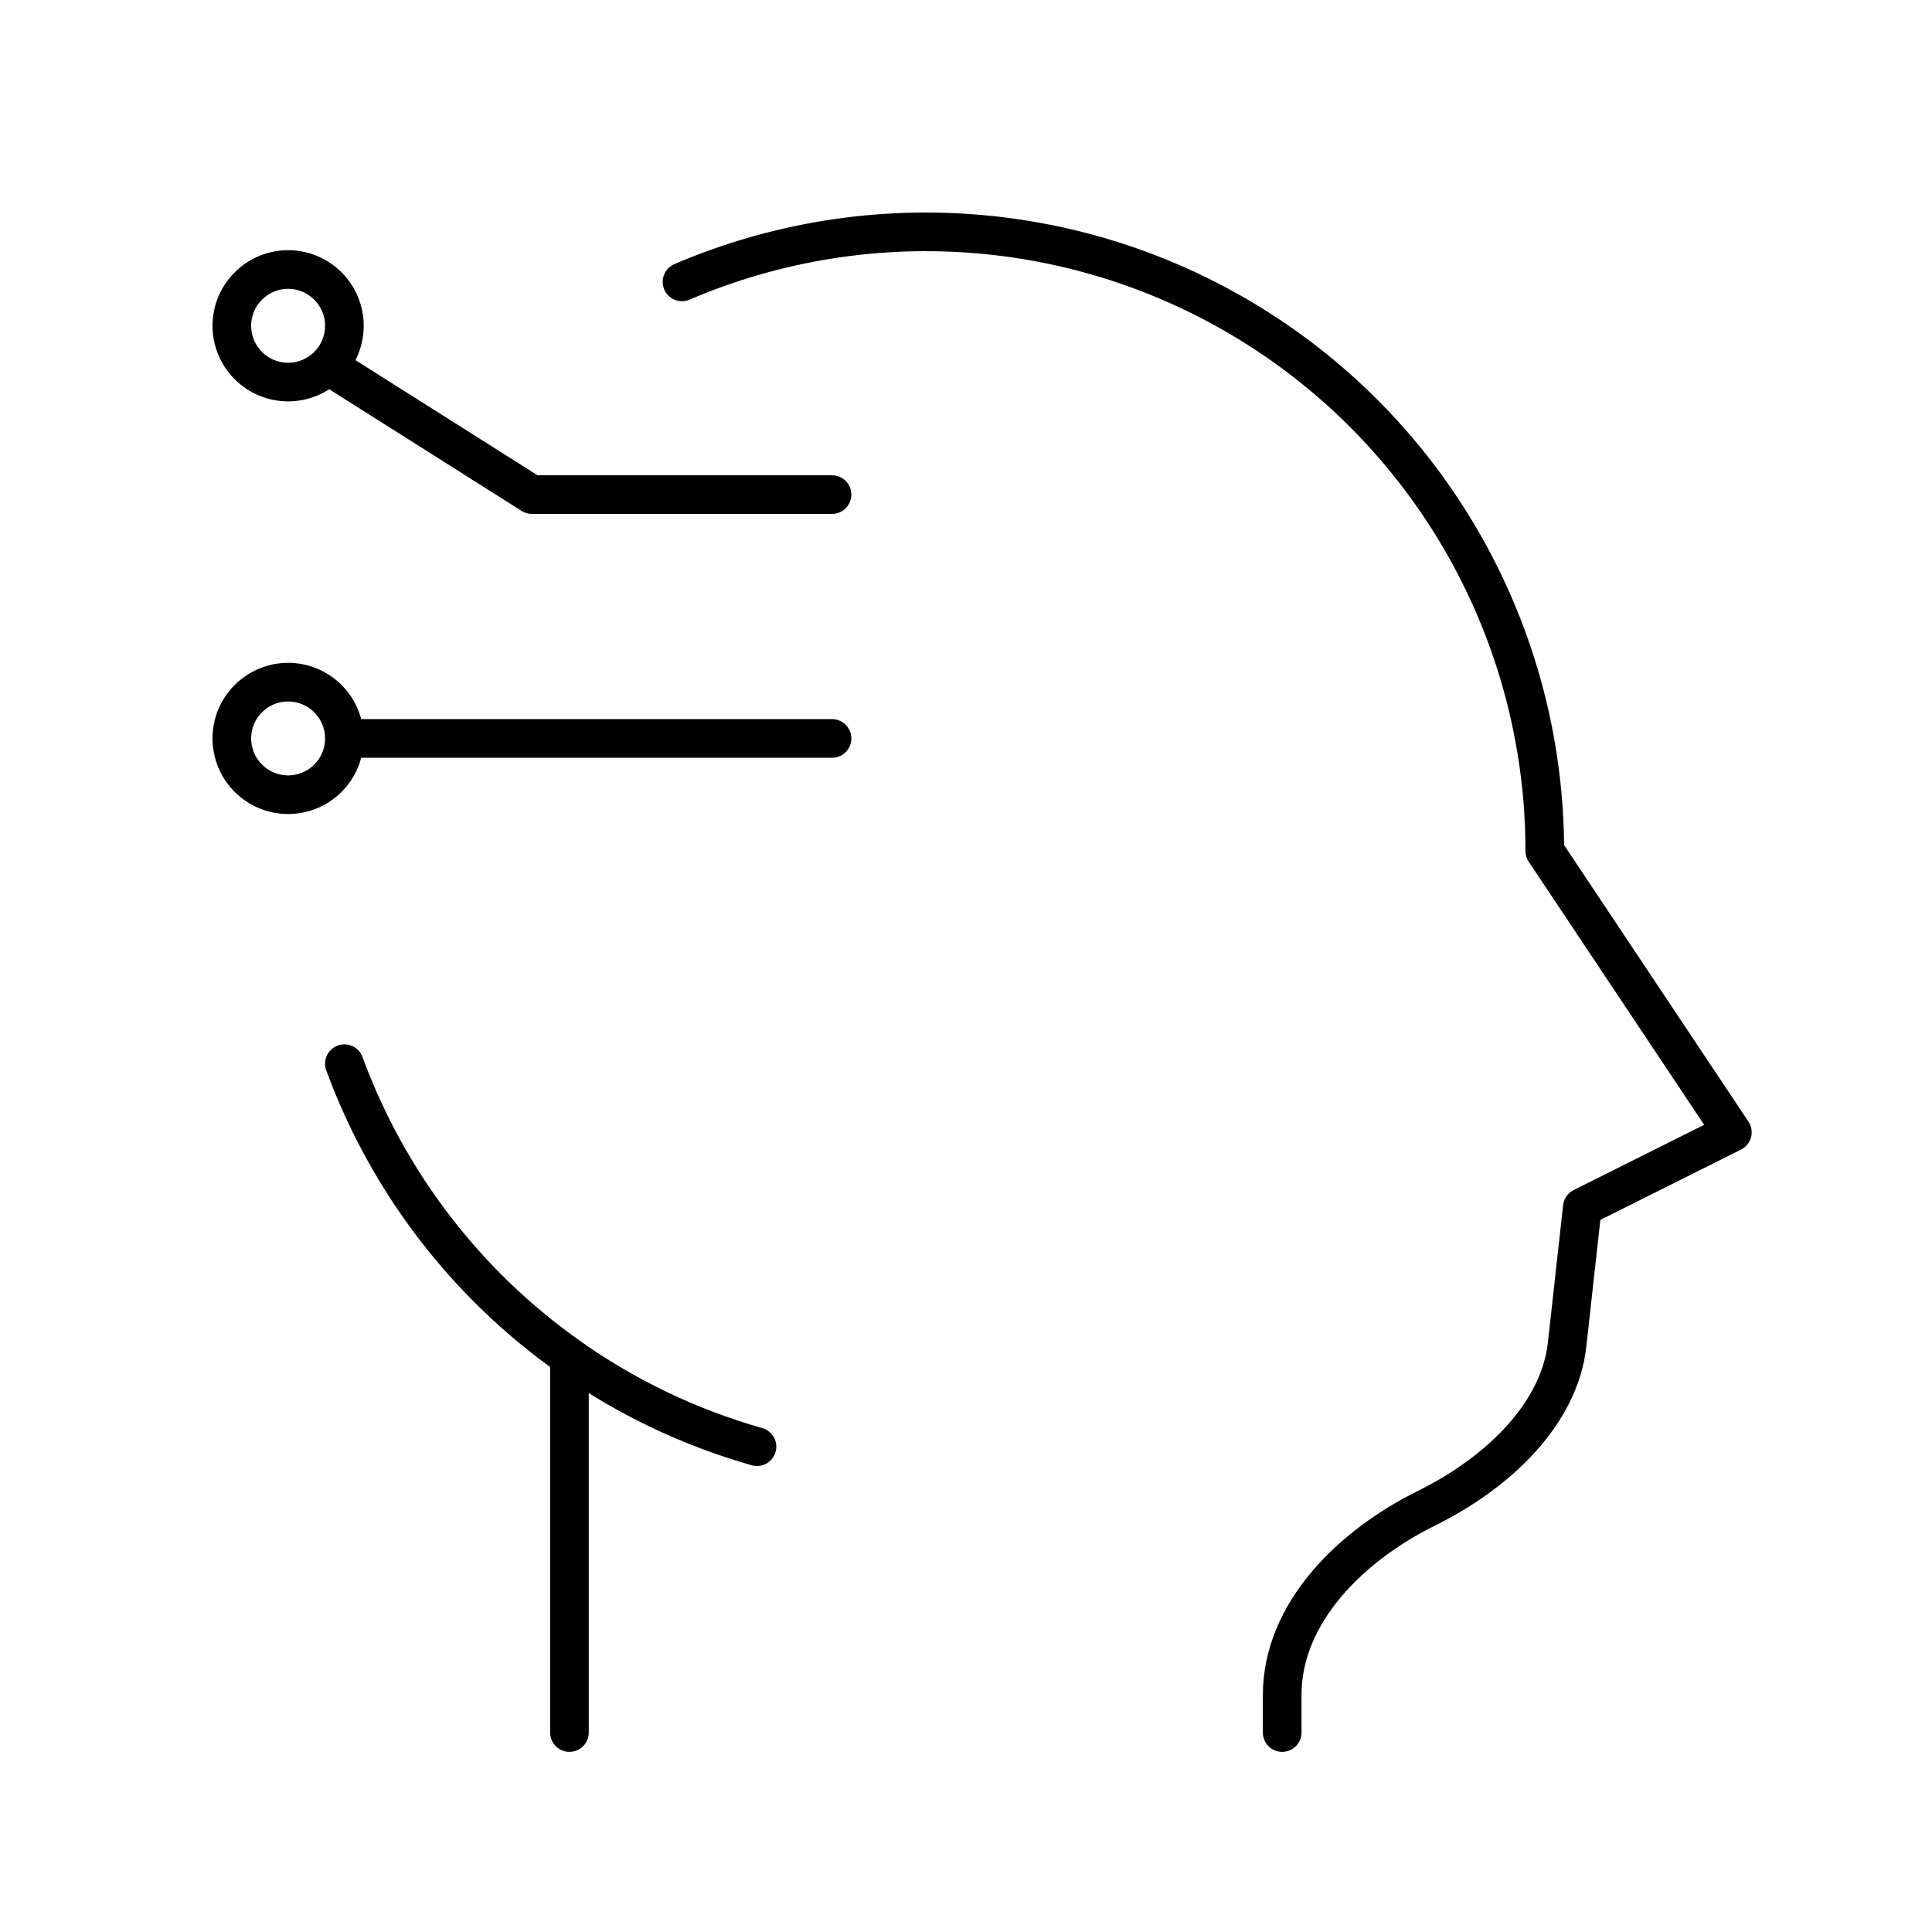
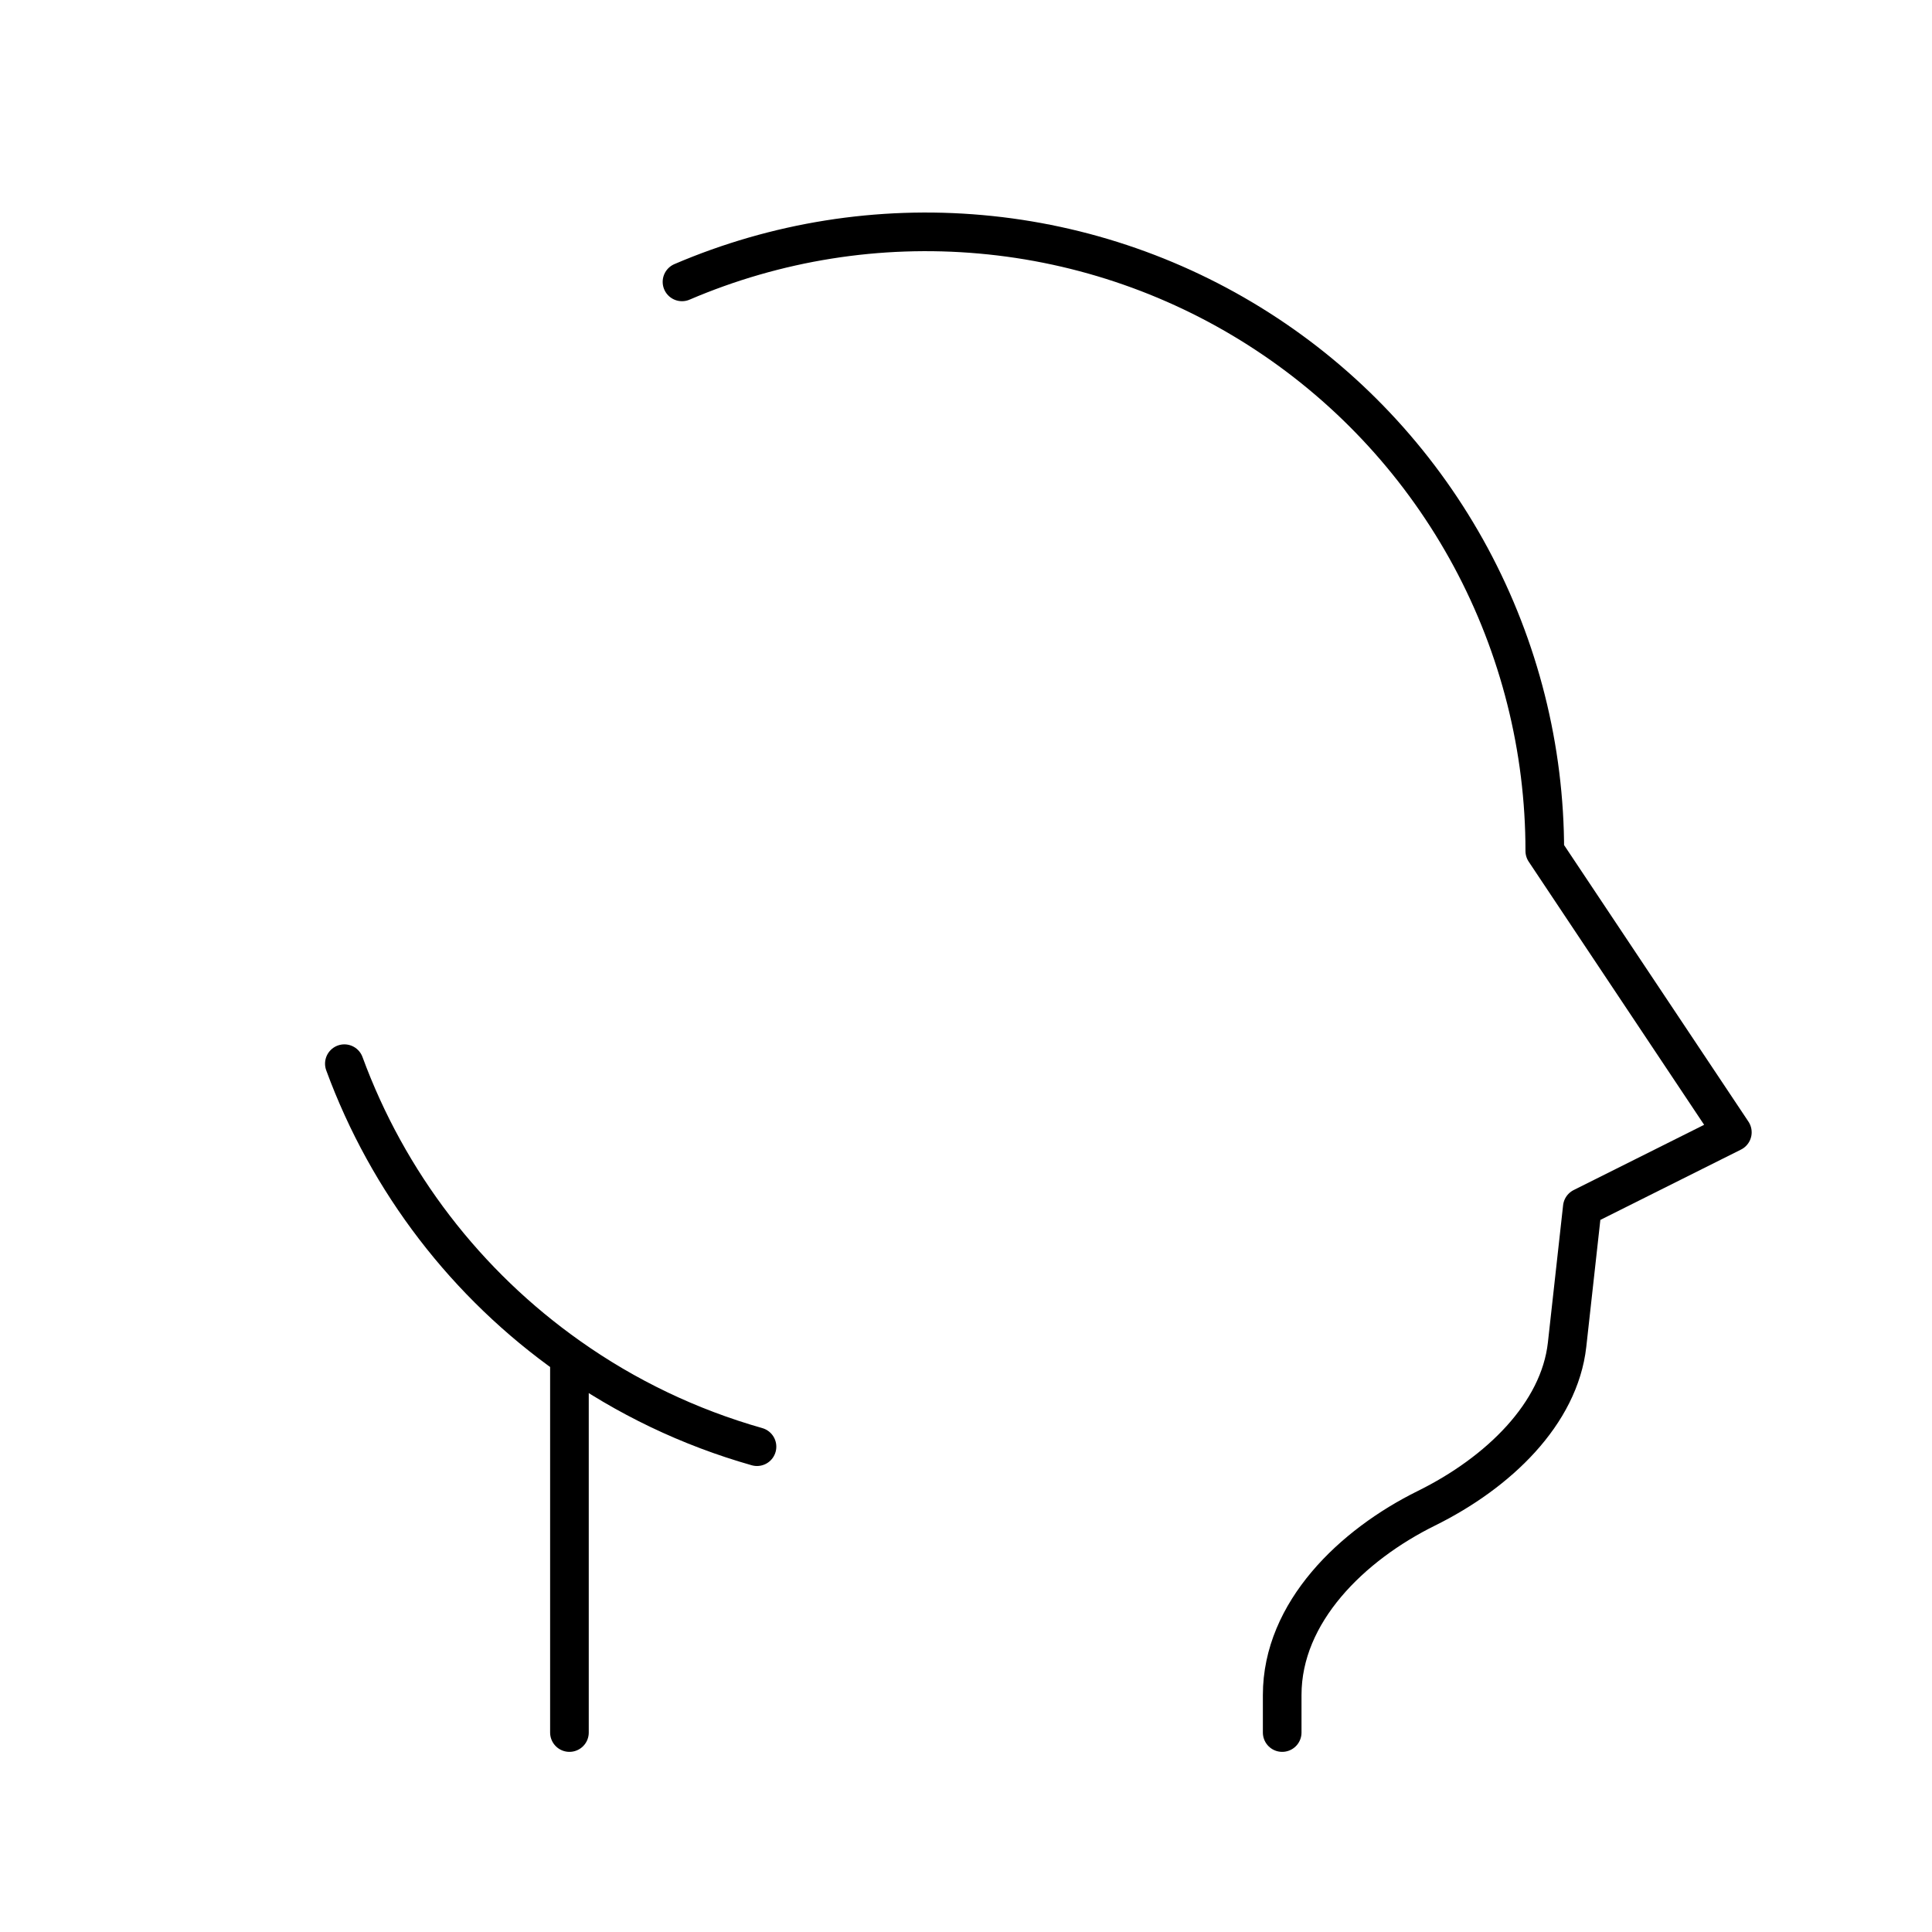
<svg xmlns="http://www.w3.org/2000/svg" width="50" height="50" viewBox="0 0 50 50" fill="none">
  <path d="M33.183 44.838V43.867C33.183 41.721 34.993 39.983 36.915 39.034C38.785 38.11 40.356 36.587 40.556 34.801L40.95 31.246L44.833 29.304L39.979 22.023C39.98 19.372 39.322 16.762 38.066 14.427C36.809 12.093 34.993 10.106 32.78 8.647C30.567 7.187 28.026 6.299 25.385 6.064C22.744 5.828 20.087 6.251 17.65 7.295M14.737 35.121V44.838M14.737 35.121C12.069 33.241 10.037 30.592 8.912 27.528M14.737 35.121C16.193 36.151 17.832 36.941 19.591 37.44" stroke="black" stroke-linecap="round" stroke-linejoin="round" />
-   <path d="M8.486 9.461L13.767 12.8H21.533M8.486 9.461C8.621 9.326 8.728 9.165 8.802 8.989C8.875 8.812 8.913 8.623 8.913 8.431C8.913 8.045 8.759 7.675 8.486 7.402C8.213 7.129 7.842 6.975 7.456 6.975C7.07 6.975 6.7 7.129 6.427 7.402C6.153 7.675 6 8.045 6 8.431C6 8.623 6.038 8.812 6.111 8.989C6.184 9.165 6.291 9.326 6.427 9.461C6.562 9.596 6.722 9.704 6.899 9.777C7.076 9.85 7.265 9.888 7.456 9.888C7.647 9.888 7.837 9.85 8.014 9.777C8.19 9.704 8.351 9.596 8.486 9.461ZM8.913 19.111H21.533M8.913 19.111C8.913 19.302 8.875 19.491 8.802 19.668C8.728 19.845 8.621 20.005 8.486 20.14C8.351 20.276 8.19 20.383 8.014 20.456C7.837 20.529 7.647 20.567 7.456 20.567C7.265 20.567 7.076 20.529 6.899 20.456C6.722 20.383 6.562 20.276 6.427 20.14C6.291 20.005 6.184 19.845 6.111 19.668C6.038 19.491 6 19.302 6 19.111C6 18.724 6.153 18.354 6.427 18.081C6.7 17.808 7.07 17.654 7.456 17.654C7.842 17.654 8.213 17.808 8.486 18.081C8.759 18.354 8.913 18.724 8.913 19.111Z" stroke="black" stroke-linecap="round" stroke-linejoin="round" />
</svg>